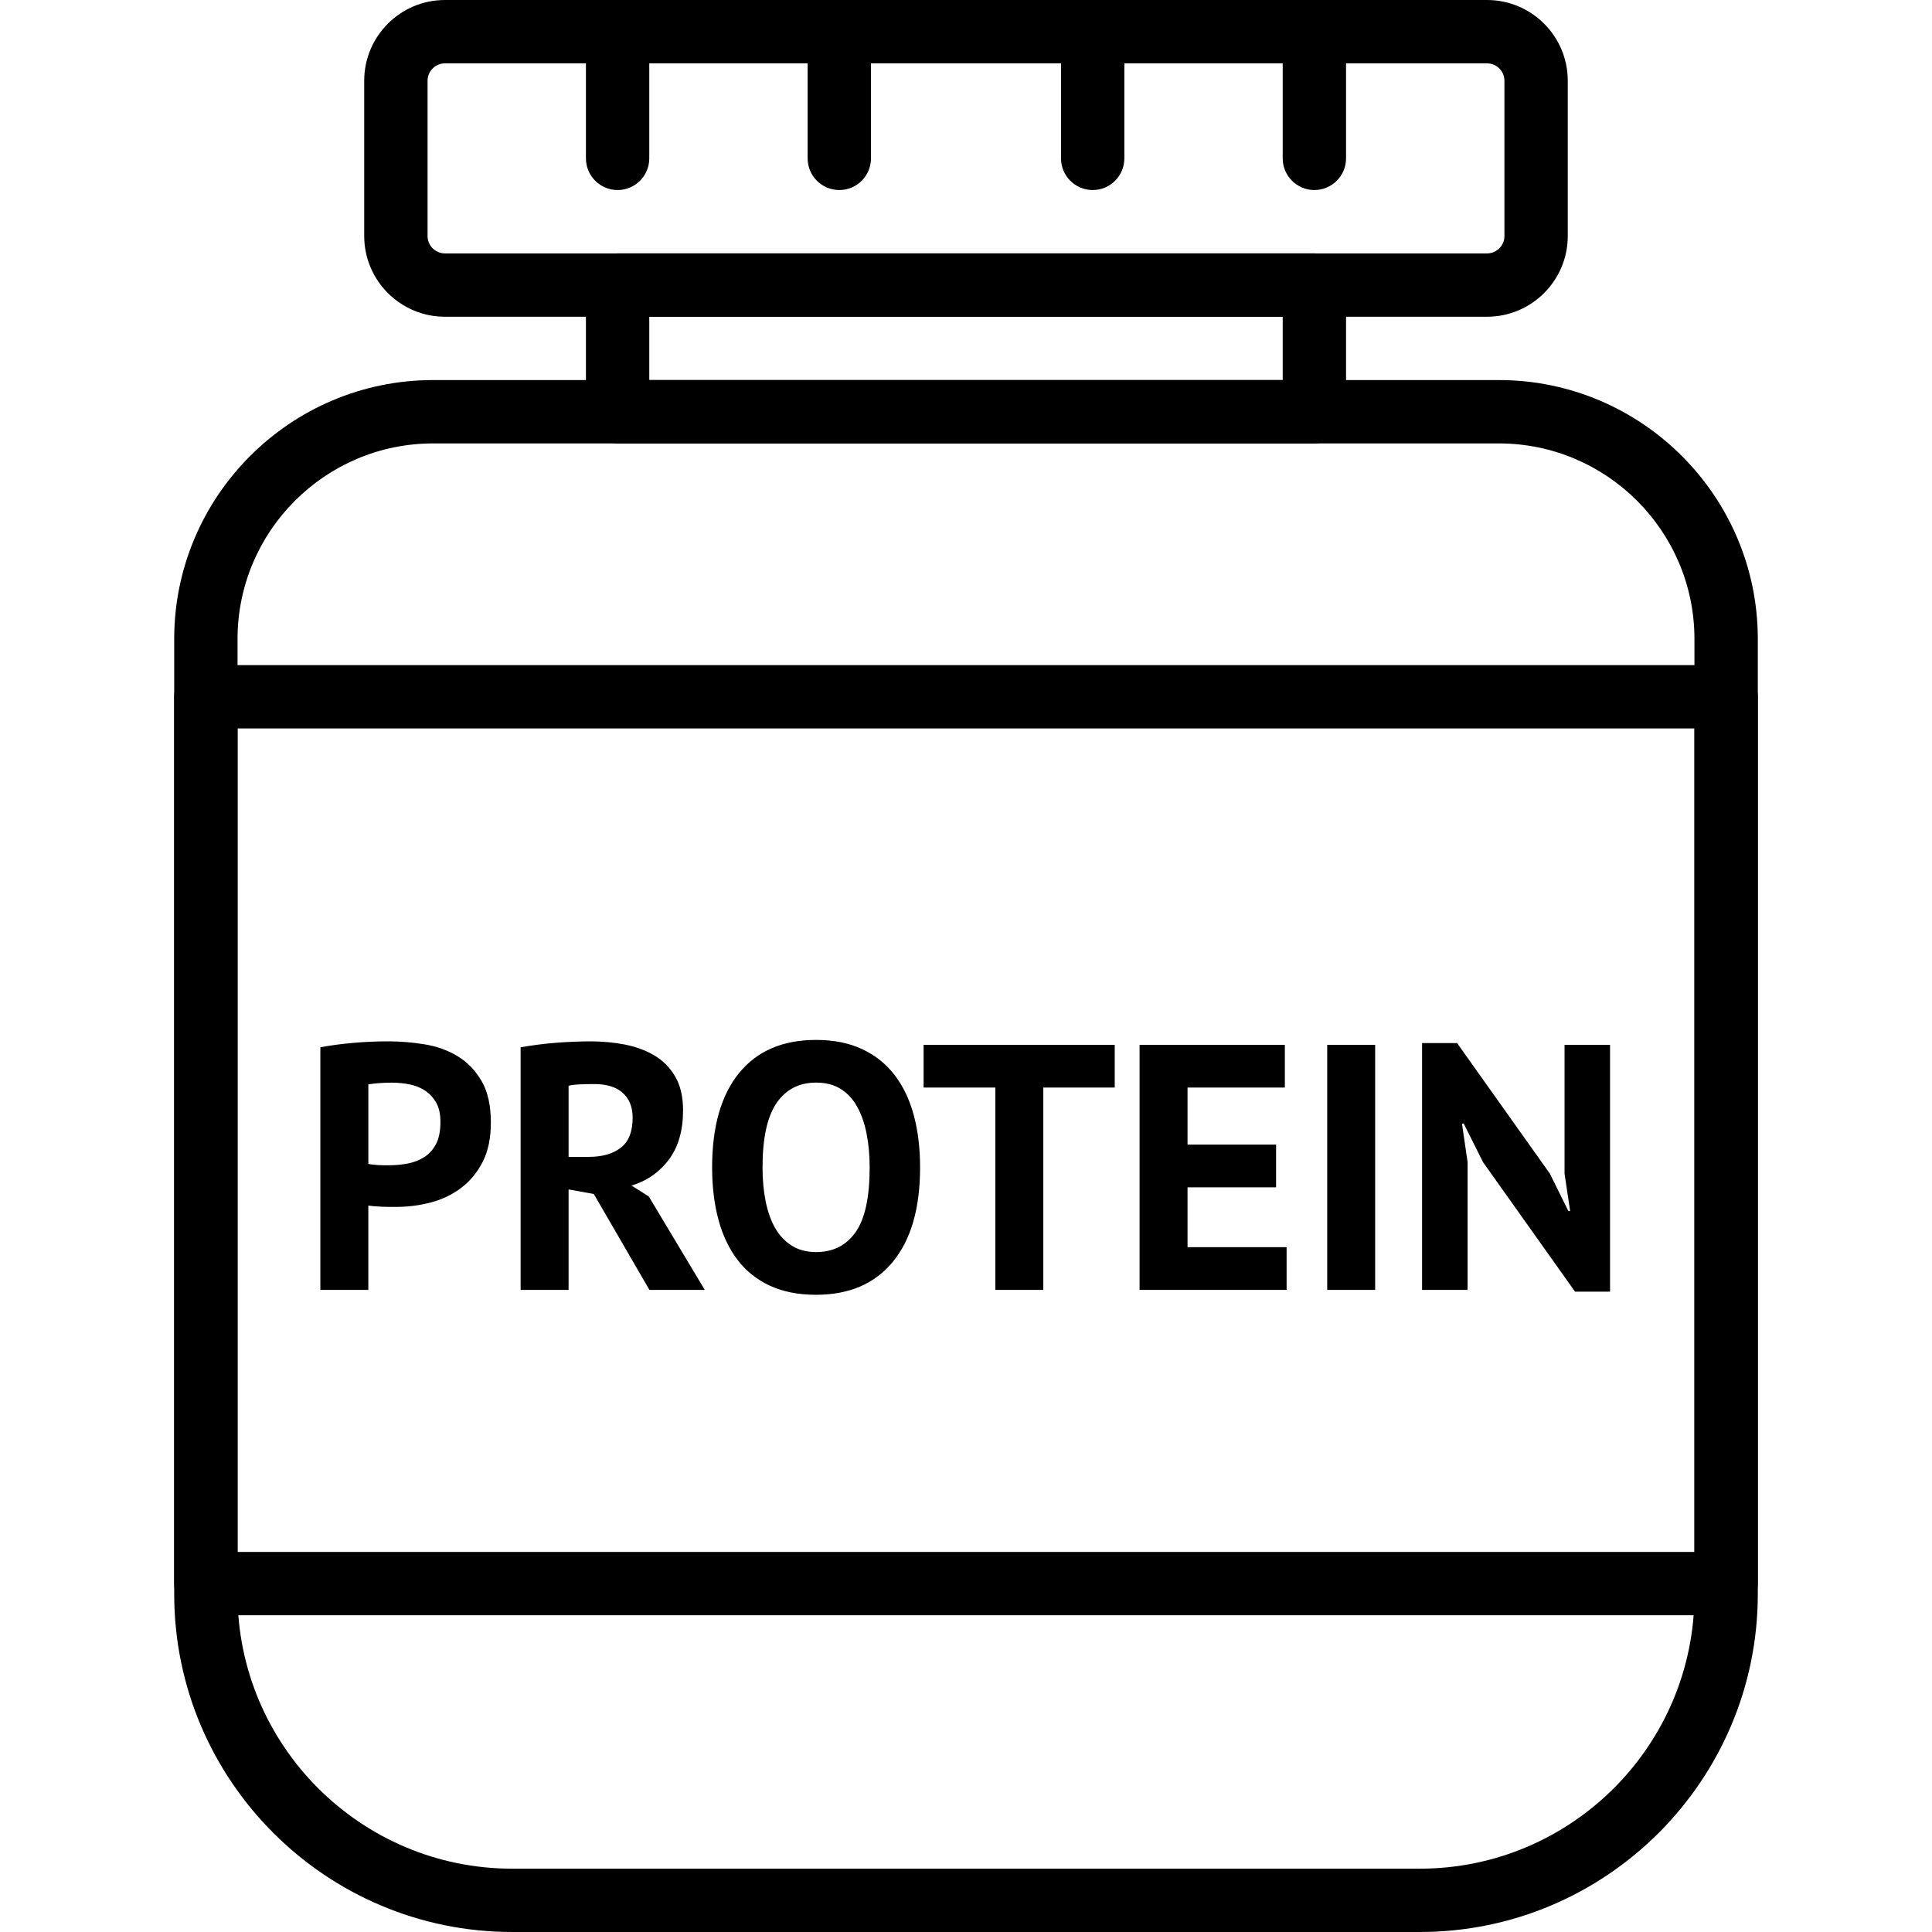
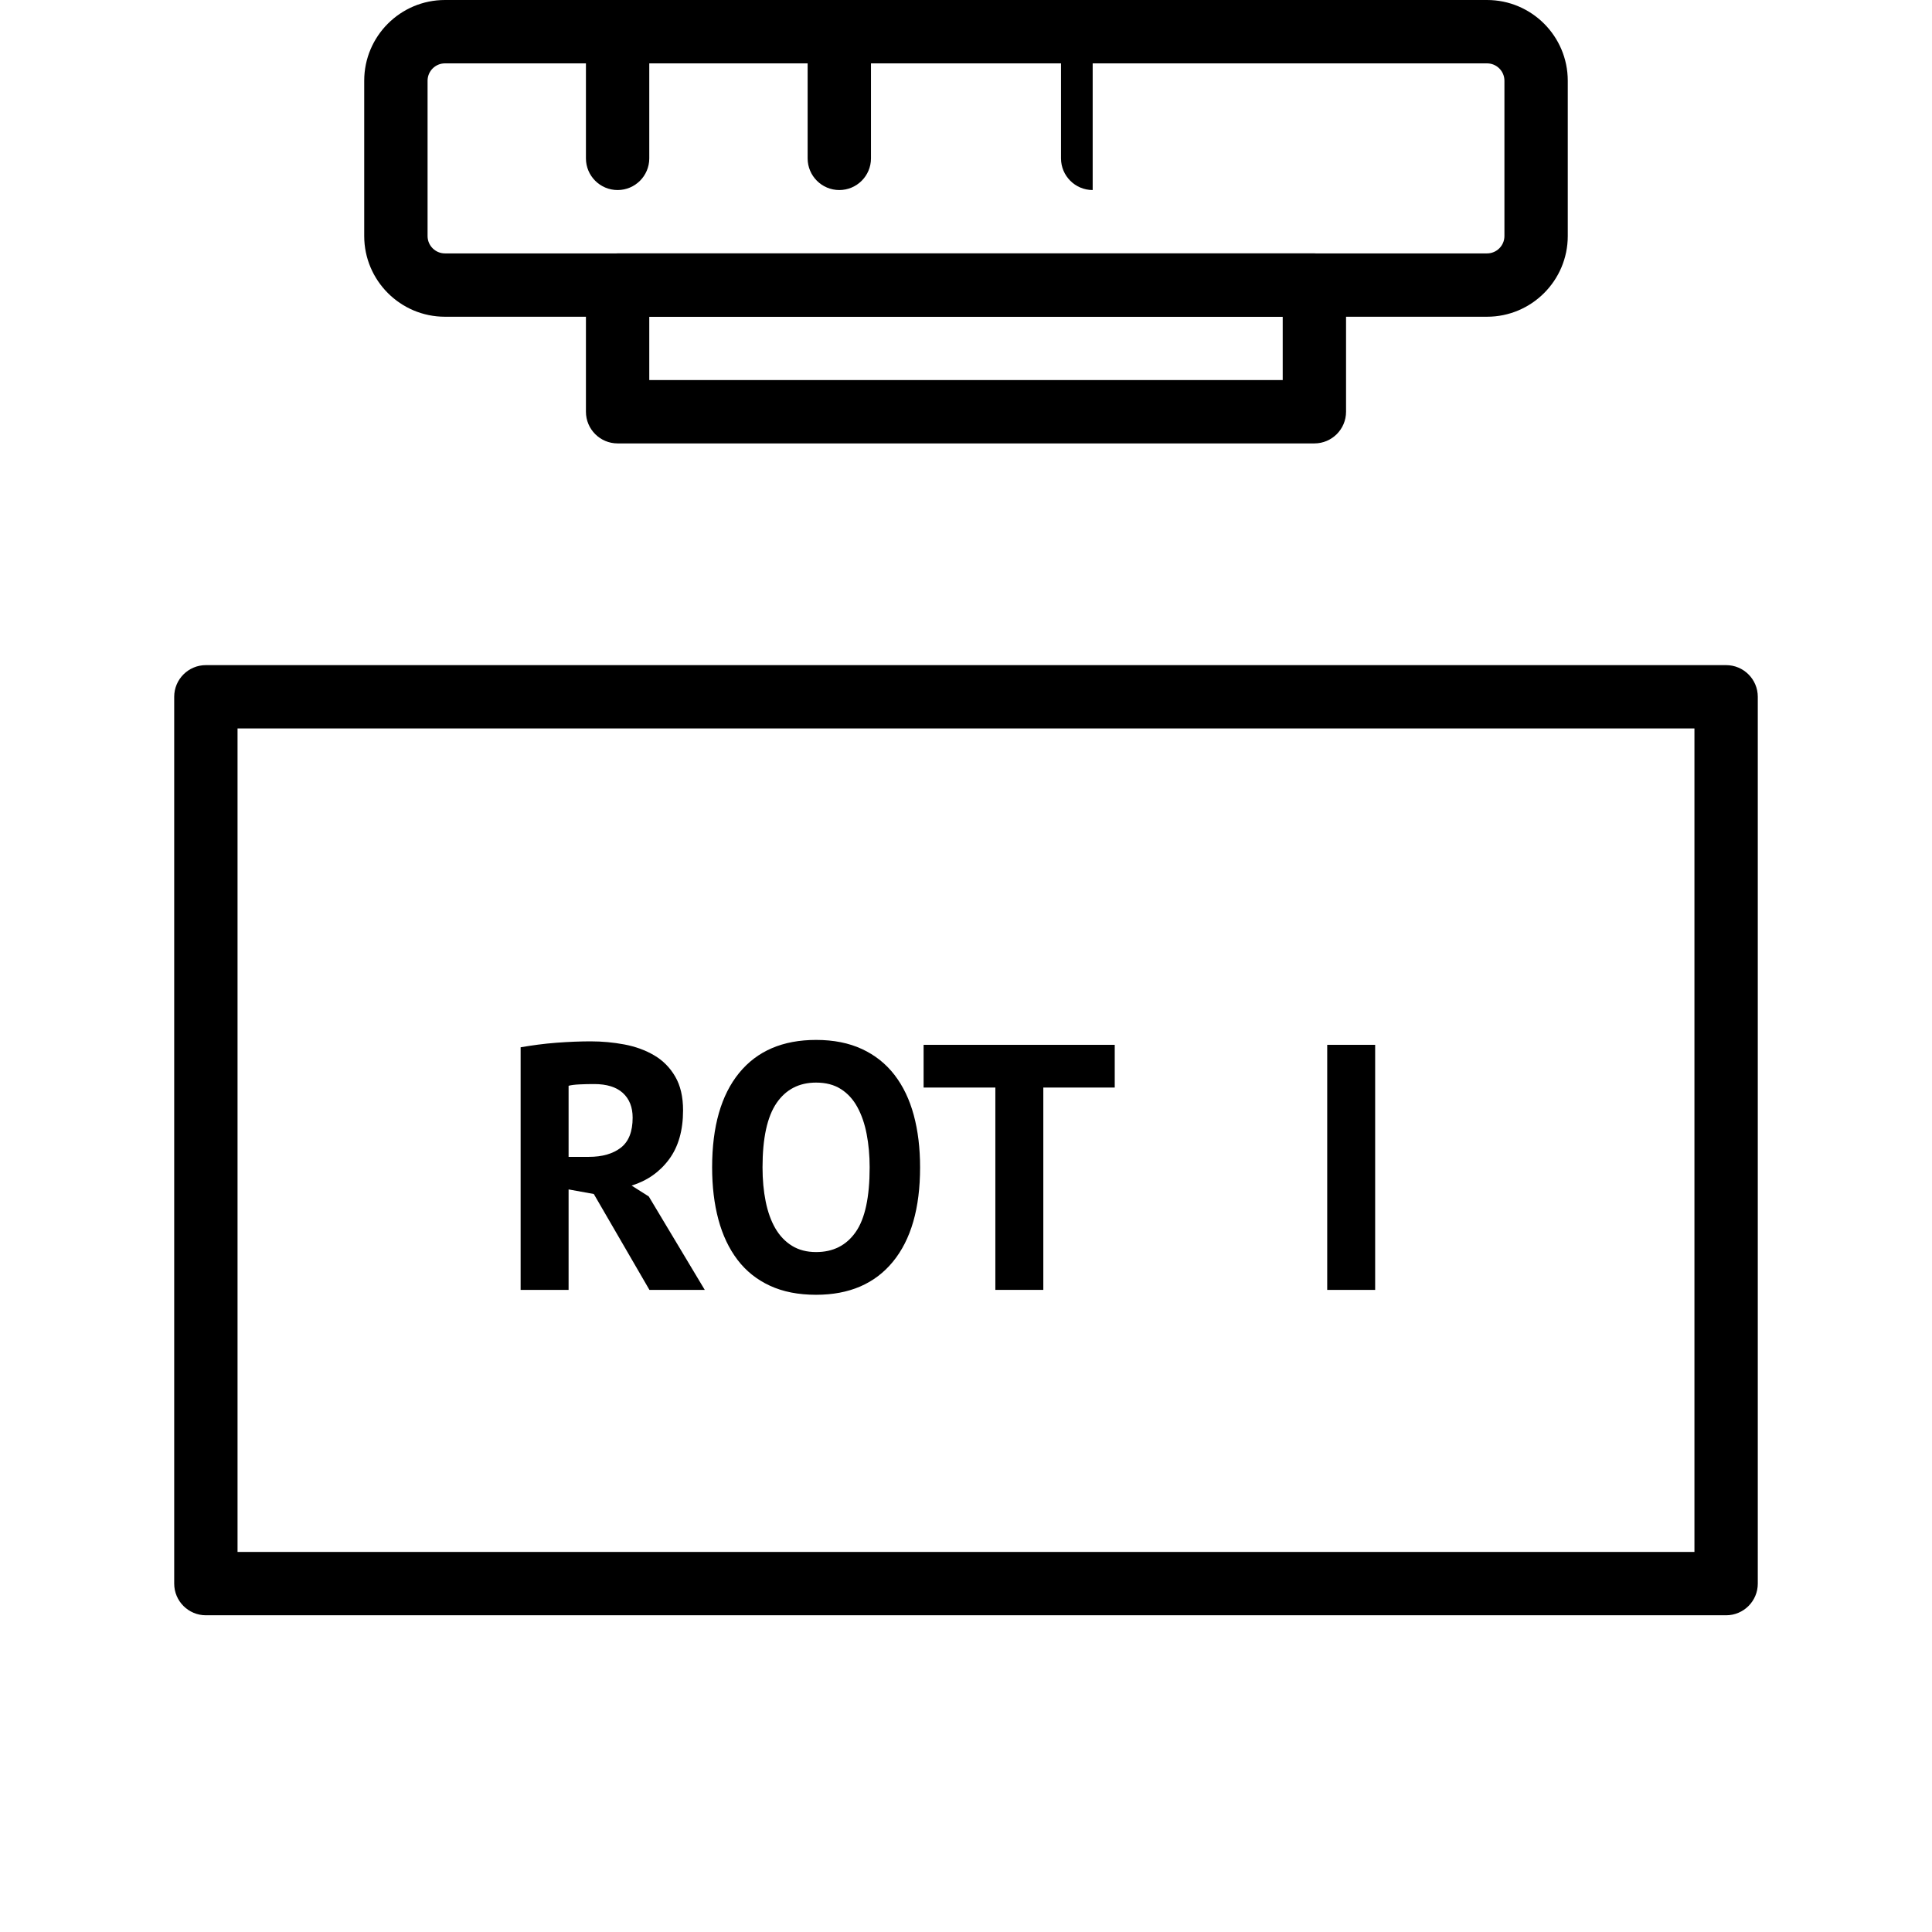
<svg xmlns="http://www.w3.org/2000/svg" id="Capa_1" x="0px" y="0px" viewBox="0 0 208.215 208.215" style="enable-background:new 0 0 208.215 208.215;" xml:space="preserve">
  <g>
    <g>
-       <path d="M161.533,40.96H46.681c-15.389,0-27.907,12.518-27.907,27.907v102.927c0,20.082,16.338,36.42,36.42,36.42h97.826   c20.082,0,36.42-16.338,36.422-36.42V68.867C189.442,53.478,176.922,40.96,161.533,40.96z M182.613,171.796   c0,16.319-13.274,29.594-29.594,29.594H55.194c-16.319,0-29.594-13.274-29.594-29.594V68.869c0-11.624,9.457-21.081,21.081-21.081   v0h114.85c11.626,0,21.082,9.457,21.082,21.081V171.796z" />
-     </g>
+       </g>
  </g>
  <g>
    <g>
      <path d="M141.653,27.308H66.56c-1.884,0-3.413,1.529-3.413,3.413v13.653c0,1.884,1.529,3.413,3.413,3.413h75.093   c1.884,0,3.413-1.529,3.413-3.413V30.722C145.067,28.838,143.538,27.308,141.653,27.308z M138.24,40.962H69.973v-6.827h68.267   V40.962z" />
    </g>
  </g>
  <g>
    <g>
      <path d="M160.261,0H47.951c-4.797,0-8.699,3.901-8.699,8.699v16.737c0,4.797,3.901,8.699,8.699,8.699h112.311   c4.797,0,8.699-3.901,8.699-8.699V8.699C168.96,3.901,165.059,0,160.261,0z M162.135,25.438c0,1.033-0.841,1.872-1.872,1.872   H47.952c-1.033,0-1.872-0.841-1.872-1.872V8.701c0-1.033,0.841-1.872,1.872-1.872h112.311c1.033,0,1.872,0.841,1.872,1.872V25.438   z" />
    </g>
  </g>
  <g>
    <g>
      <path d="M186.027,71.682H22.187c-1.884,0-3.413,1.529-3.413,3.413v95.573c0,1.884,1.529,3.413,3.413,3.413h163.84   c1.884,0,3.413-1.529,3.413-3.413V75.095C189.44,73.211,187.911,71.682,186.027,71.682z M182.613,167.255H25.6V78.508h157.013   V167.255z" />
    </g>
  </g>
  <g>
    <g>
-       <path d="M51.902,116.507c-0.667-1.143-1.527-2.036-2.584-2.676c-1.056-0.643-2.244-1.07-3.567-1.283   c-1.321-0.215-2.633-0.321-3.941-0.321c-1.261,0-2.524,0.058-3.794,0.171c-1.27,0.113-2.434,0.27-3.49,0.469v26.146h5.169v-9.093   c0.123,0.027,0.333,0.049,0.623,0.077c0.287,0.022,0.584,0.043,0.887,0.056c0.3,0.014,0.589,0.017,0.867,0.017s0.478,0,0.604,0   c1.307,0,2.57-0.164,3.794-0.49c1.217-0.328,2.306-0.853,3.263-1.584c0.954-0.729,1.72-1.666,2.301-2.809   c0.58-1.147,0.867-2.546,0.867-4.207C52.902,119.144,52.569,117.654,51.902,116.507z M46.997,123.283   c-0.312,0.602-0.736,1.077-1.263,1.413c-0.531,0.34-1.126,0.573-1.794,0.7s-1.341,0.186-2.017,0.186c-0.102,0-0.259,0-0.473,0   c-0.213,0-0.433-0.003-0.66-0.017s-0.44-0.032-0.64-0.056c-0.205-0.027-0.353-0.049-0.454-0.077v-8.564   c0.276-0.05,0.64-0.094,1.094-0.133c0.454-0.036,0.93-0.056,1.434-0.056c0.654,0,1.297,0.063,1.923,0.191   c0.63,0.126,1.19,0.352,1.679,0.679c0.49,0.328,0.886,0.761,1.19,1.3c0.3,0.539,0.451,1.227,0.451,2.057   C47.466,121.887,47.309,122.68,46.997,123.283z" />
-     </g>
+       </g>
  </g>
  <g>
    <g>
      <path d="M69.919,128.944l-1.85-1.171c1.686-0.526,3.029-1.469,4.036-2.83c1.007-1.357,1.51-3.12,1.51-5.284   c0-1.458-0.283-2.671-0.85-3.64c-0.563-0.968-1.319-1.729-2.263-2.284s-2.014-0.944-3.207-1.171   c-1.193-0.224-2.406-0.336-3.64-0.336c-0.531,0-1.108,0.012-1.737,0.036c-0.628,0.026-1.277,0.063-1.944,0.113   s-1.333,0.12-2,0.207c-0.667,0.09-1.287,0.183-1.867,0.283h0.002v26.15h5.169v-10.831l2.717,0.493l5.997,10.337h5.963   L69.919,128.944z M63.464,124.677h-2.186v-7.66c0.276-0.077,0.672-0.126,1.186-0.15c0.517-0.026,1.039-0.036,1.567-0.036   c1.359,0,2.389,0.319,3.094,0.959c0.703,0.643,1.056,1.531,1.056,2.661c0,1.509-0.427,2.589-1.283,3.246   C66.045,124.351,64.898,124.677,63.464,124.677z" />
    </g>
  </g>
  <g>
    <g>
      <path d="M98.48,120.187c-0.454-1.686-1.147-3.133-2.077-4.34c-0.93-1.207-2.101-2.137-3.507-2.79   c-1.41-0.654-3.057-0.983-4.943-0.983c-3.596,0-6.362,1.19-8.3,3.567c-1.937,2.377-2.906,5.767-2.906,10.167   c0,2.063,0.224,3.937,0.677,5.623c0.454,1.686,1.137,3.13,2.057,4.34c0.916,1.207,2.08,2.137,3.49,2.79   c1.406,0.654,3.067,0.98,4.98,0.98c3.57,0,6.33-1.186,8.281-3.564s2.927-5.767,2.927-10.17   C99.159,123.747,98.934,121.873,98.48,120.187z M92.215,132.784c-1.007,1.437-2.427,2.154-4.263,2.154   c-1.005,0-1.872-0.227-2.603-0.679c-0.73-0.452-1.328-1.082-1.794-1.886c-0.466-0.806-0.809-1.766-1.036-2.886   c-0.227-1.12-0.34-2.347-0.34-3.68c0-3.142,0.503-5.449,1.51-6.927c1.007-1.469,2.427-2.207,4.263-2.207   c1.056,0,1.949,0.234,2.676,0.7c0.73,0.464,1.323,1.114,1.773,1.944c0.454,0.829,0.787,1.795,1,2.903   c0.213,1.108,0.323,2.304,0.323,3.584C93.725,129.024,93.222,131.35,92.215,132.784z" />
    </g>
  </g>
  <g>
    <g>
      <polygon points="99.538,112.604 99.538,117.207 107.271,117.207 107.271,139.013 112.44,139.013 112.44,117.207 120.137,117.207    120.137,112.604   " />
    </g>
  </g>
  <g>
    <g>
-       <polygon points="127.983,134.41 127.983,127.961 137.527,127.961 137.527,123.358 127.983,123.358 127.983,117.207    138.47,117.207 138.47,112.604 122.813,112.604 122.813,112.604 122.813,139.013 138.66,139.013 138.66,134.41   " />
-     </g>
+       </g>
  </g>
  <g>
    <g>
      <rect x="143.037" y="112.604" width="5.166" height="26.411" />
    </g>
  </g>
  <g>
    <g>
-       <polygon points="168.614,112.602 168.614,126.486 169.218,130.522 169.028,130.522 167.032,126.486 157.032,112.413    153.259,112.413 153.259,139.013 158.165,139.013 158.165,125.244 157.56,121.093 157.749,121.093 159.826,125.244    169.743,139.203 173.517,139.203 173.517,112.602   " />
-     </g>
+       </g>
  </g>
  <g>
    <g>
      <path d="M66.56,0.002c-1.884,0-3.413,1.529-3.413,3.413v13.653c0,1.884,1.529,3.413,3.413,3.413s3.413-1.529,3.413-3.413V3.415   C69.973,1.531,68.444,0.002,66.56,0.002z" />
    </g>
  </g>
  <g>
    <g>
      <path d="M90.453,0.002c-1.884,0-3.413,1.529-3.413,3.413v13.653c0,1.884,1.529,3.413,3.413,3.413s3.413-1.529,3.413-3.413V3.415   C93.867,1.531,92.338,0.002,90.453,0.002z" />
    </g>
  </g>
  <g>
    <g>
-       <path d="M141.653,0.002c-1.884,0-3.413,1.529-3.413,3.413v13.653c0,1.884,1.529,3.413,3.413,3.413s3.413-1.529,3.413-3.413V3.415   C145.067,1.531,143.538,0.002,141.653,0.002z" />
-     </g>
+       </g>
  </g>
  <g>
    <g>
-       <path d="M117.76,0.002c-1.884,0-3.413,1.529-3.413,3.413v13.653c0,1.884,1.529,3.413,3.413,3.413c1.884,0,3.413-1.529,3.413-3.413   V3.415C121.173,1.531,119.644,0.002,117.76,0.002z" />
+       <path d="M117.76,0.002c-1.884,0-3.413,1.529-3.413,3.413v13.653c0,1.884,1.529,3.413,3.413,3.413V3.415C121.173,1.531,119.644,0.002,117.76,0.002z" />
    </g>
  </g>
  <g />
  <g />
  <g />
  <g />
  <g />
  <g />
  <g />
  <g />
  <g />
  <g />
  <g />
  <g />
  <g />
  <g />
  <g />
</svg>